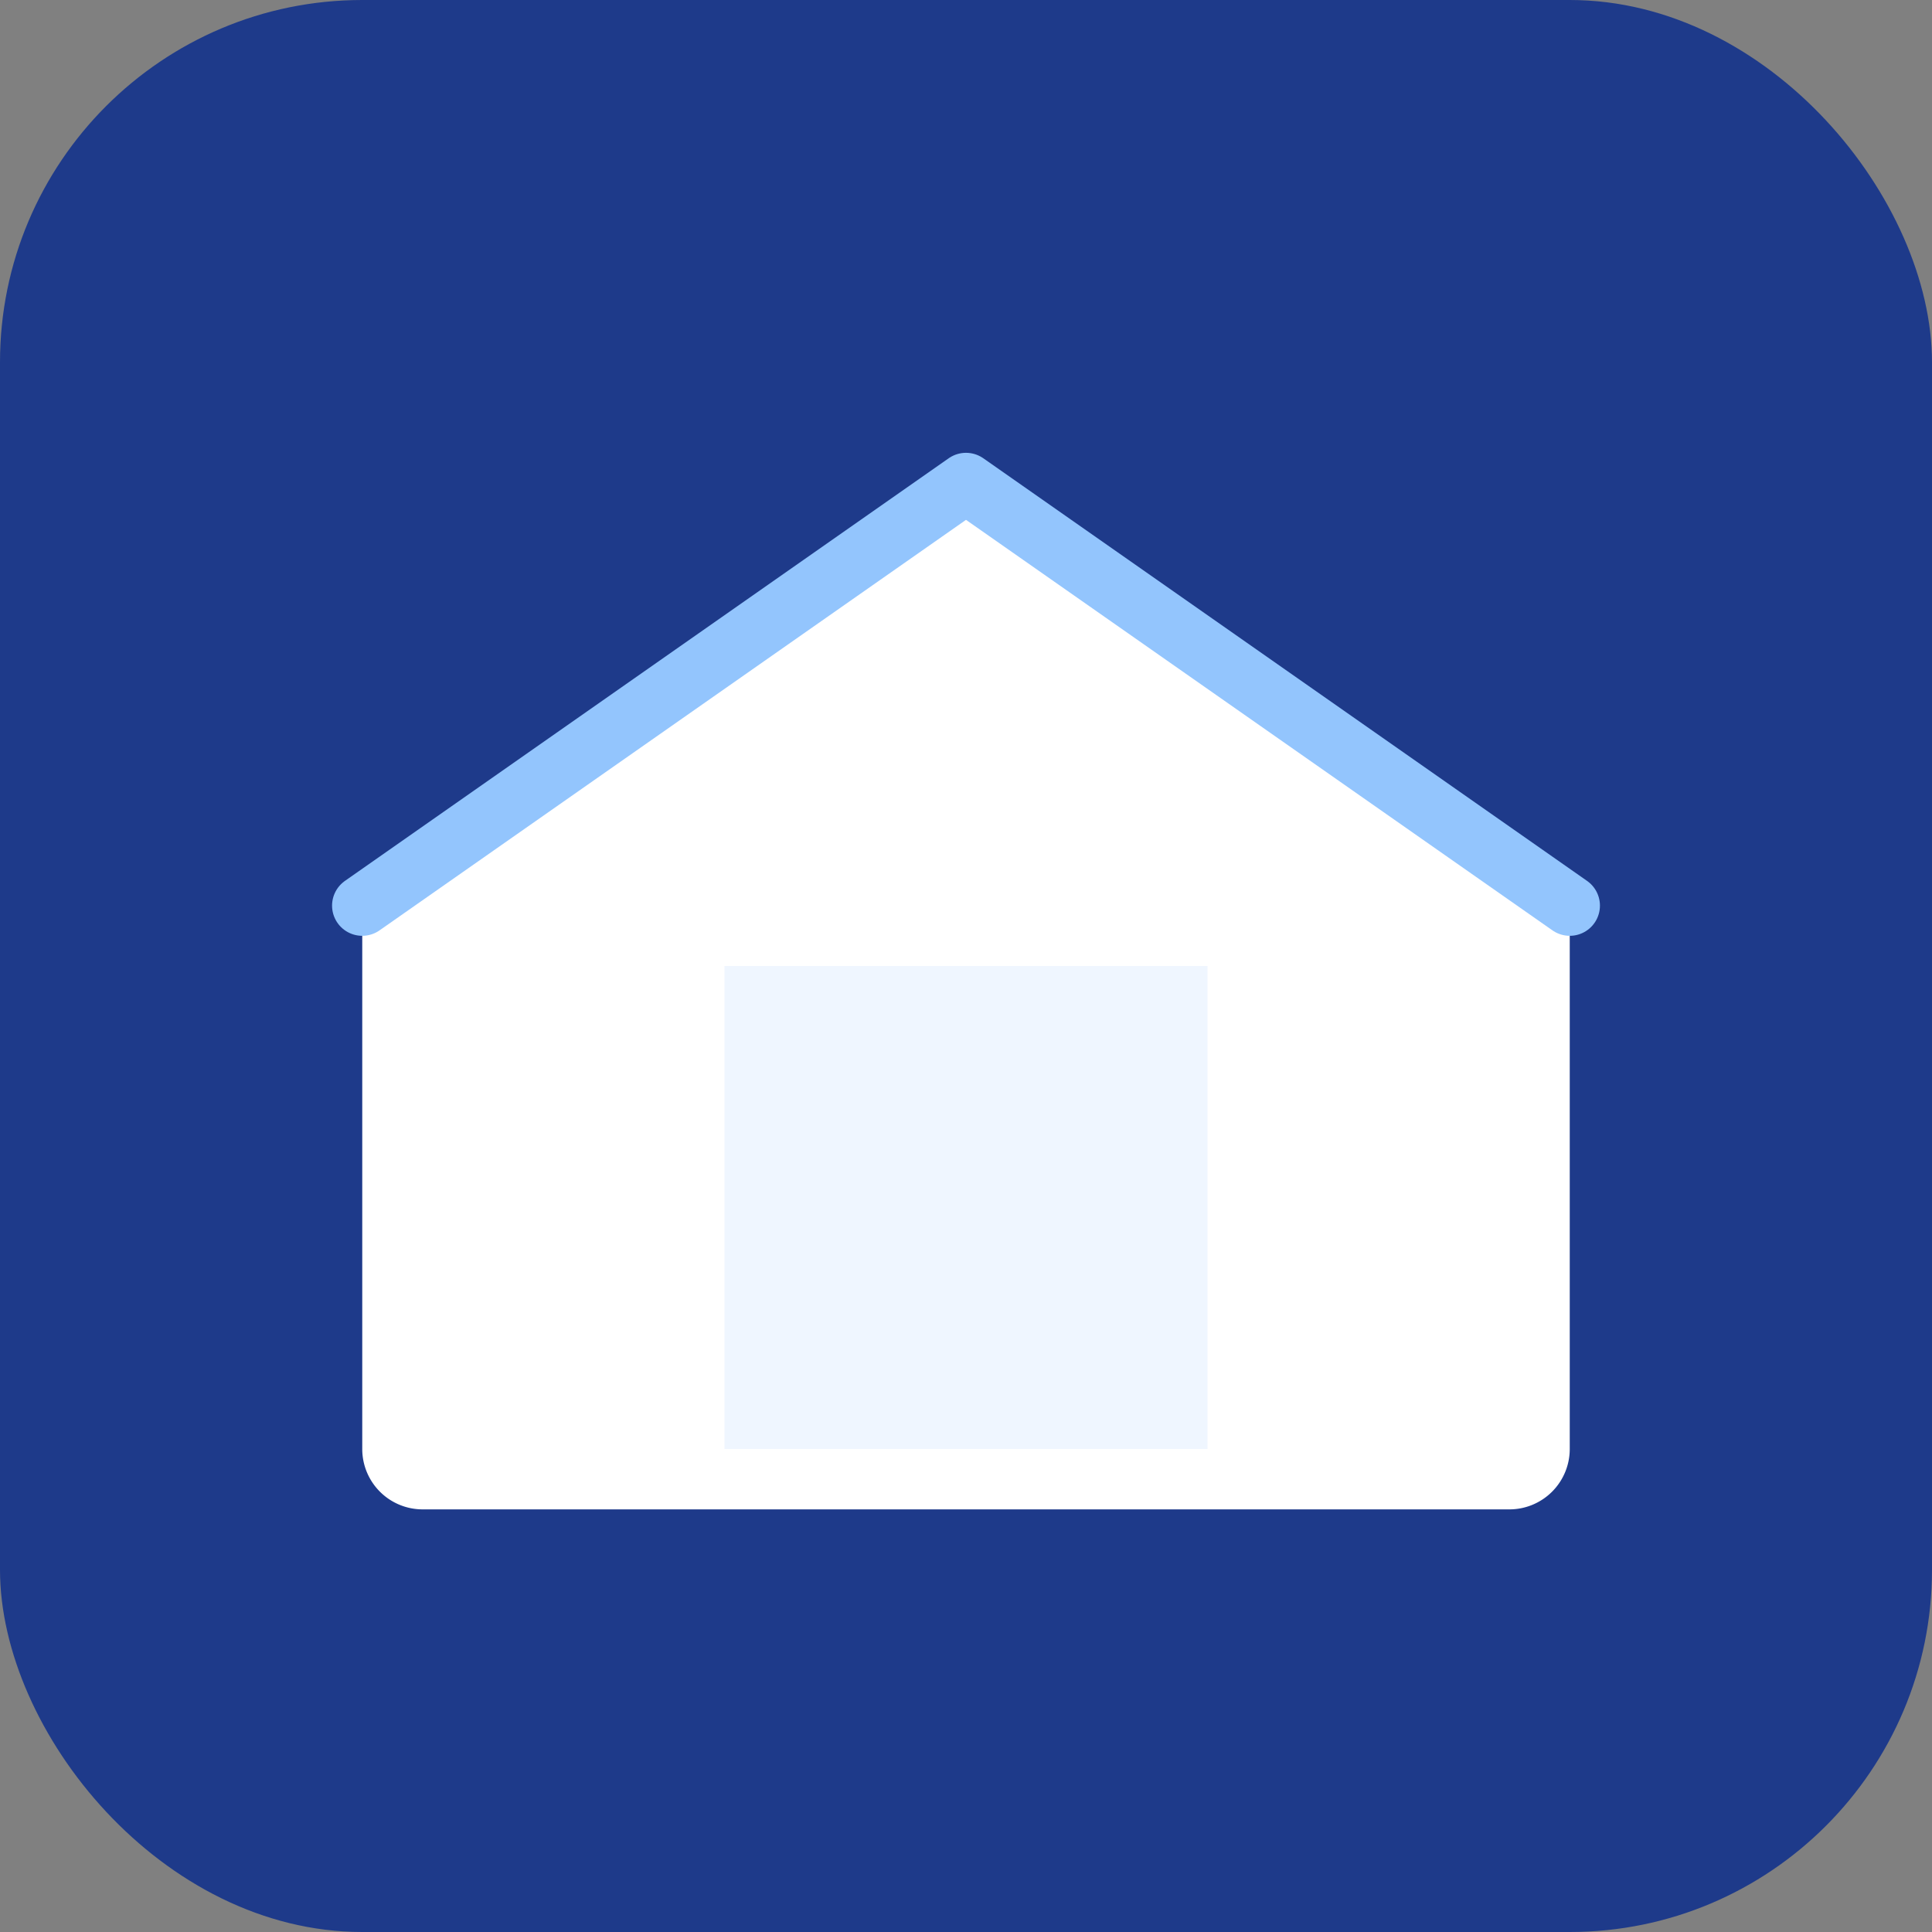
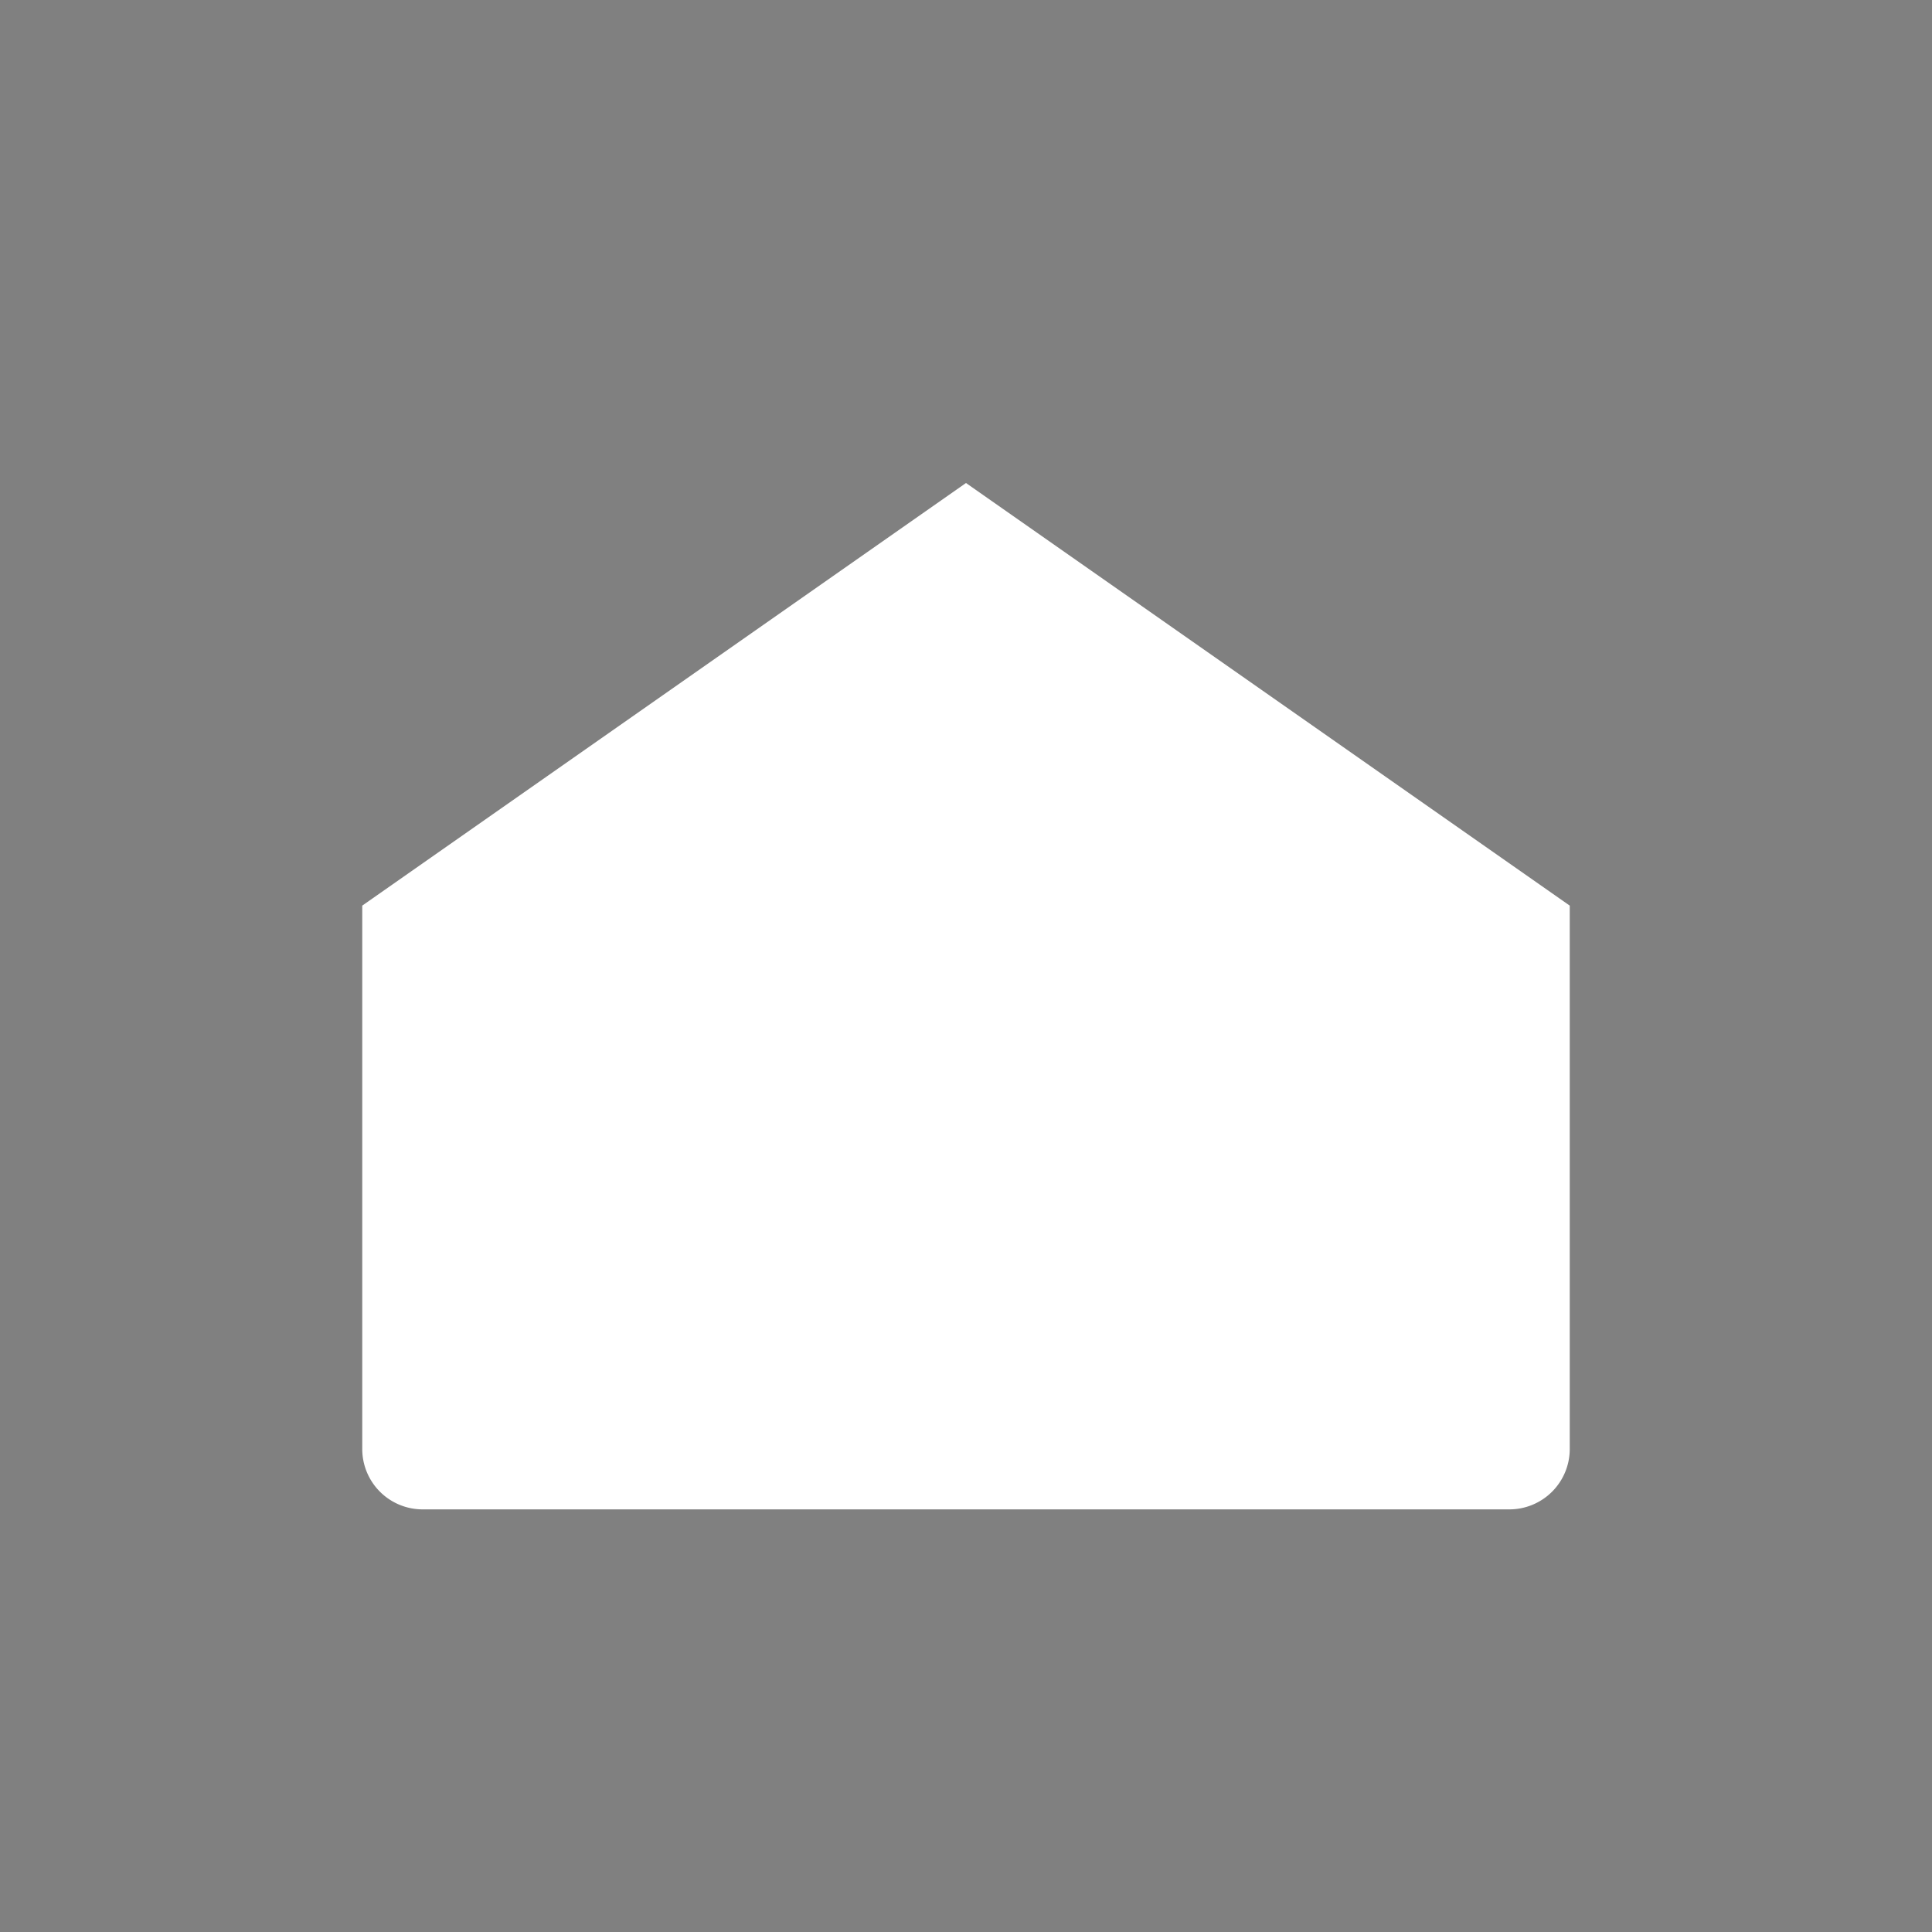
<svg xmlns="http://www.w3.org/2000/svg" viewBox="0 0 64 64" fill="none">
  <rect x="0" y="0" width="64" height="64" fill="#808080" stroke="none" />
-   <rect width="64" height="64" rx="12" fill="#1E3A8A" />
  <path d="M12 30L32 16l20 14v18a2 2 0 0 1-2 2H14a2 2 0 0 1-2-2V30z" fill="white" />
-   <path d="M24 48V32h16v16" fill="#EFF6FF" />
-   <path d="M12 30L32 16l20 14" stroke="#93C5FD" stroke-width="2" stroke-linecap="round" stroke-linejoin="round" />
</svg>